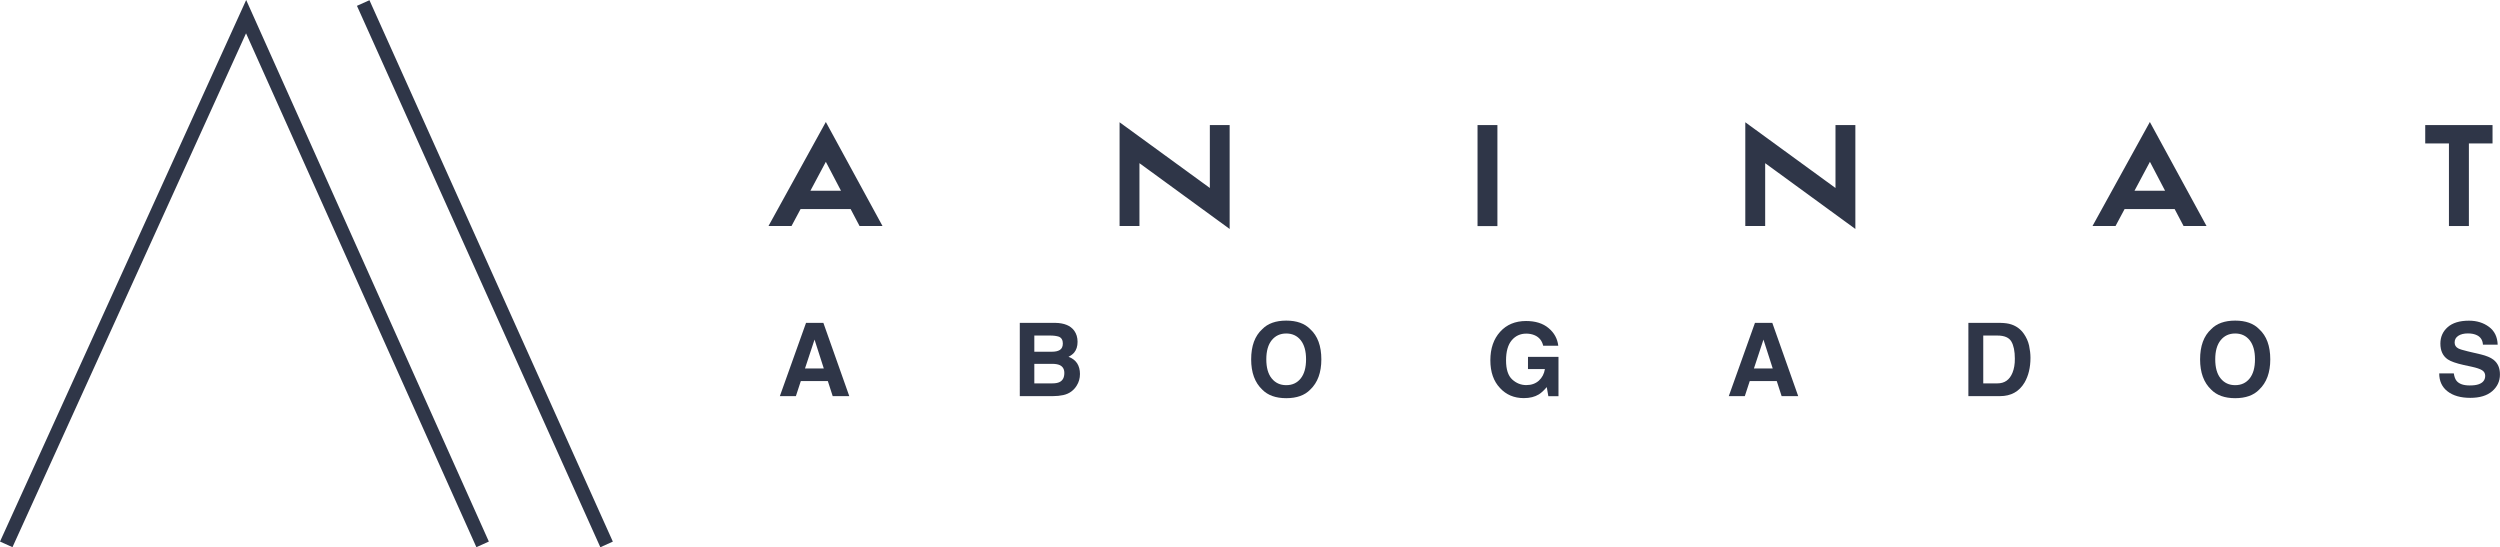
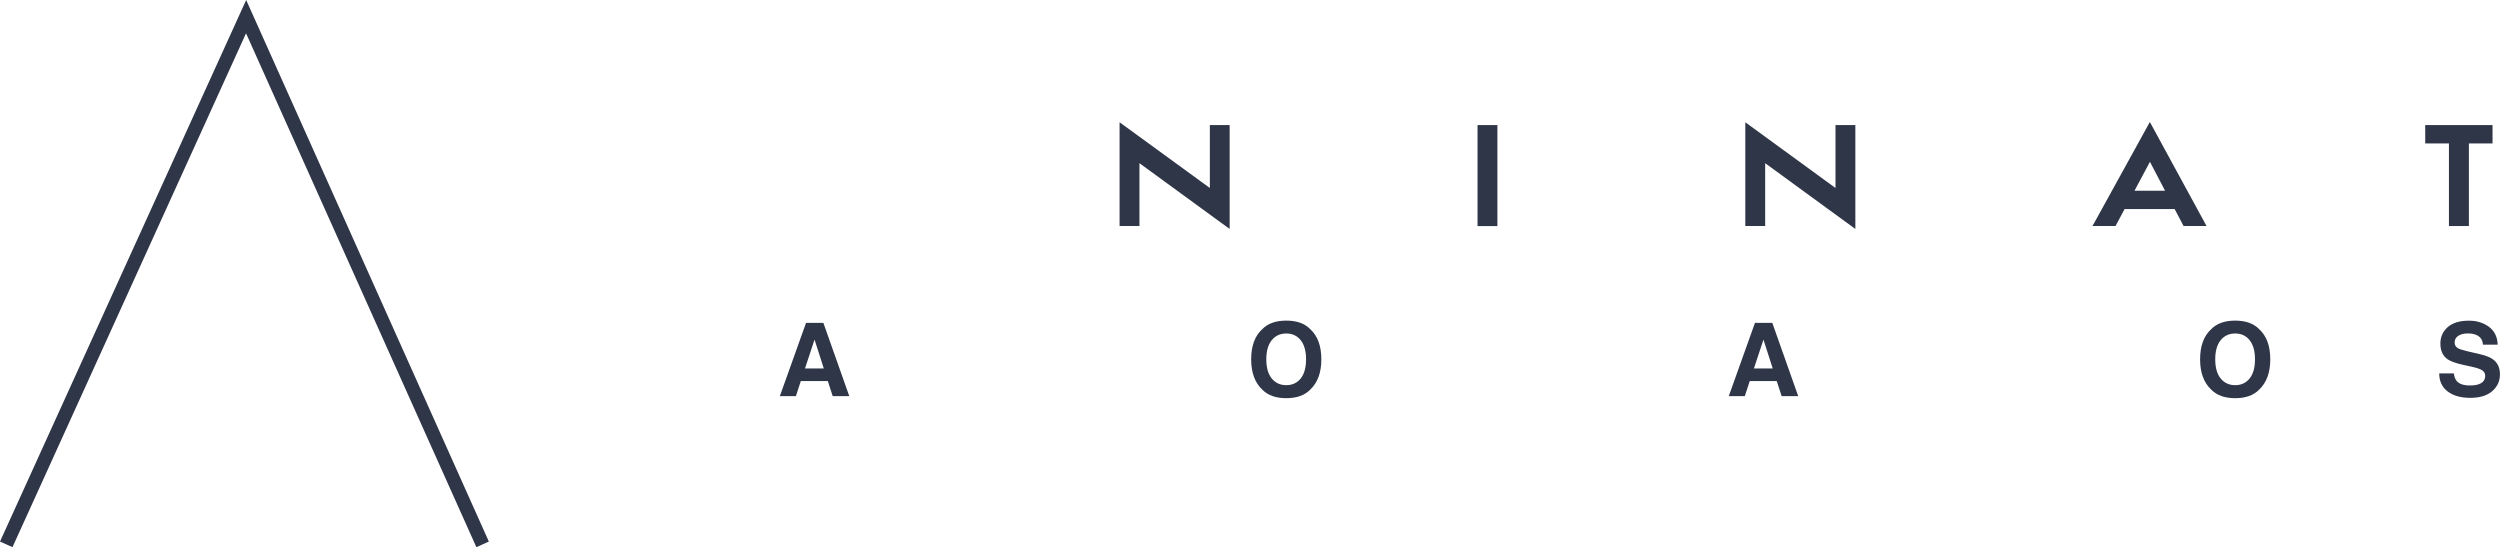
<svg xmlns="http://www.w3.org/2000/svg" version="1.1" id="Capa_1" x="0px" y="0px" viewBox="0 0 364.78 79.84" style="enable-background:new 0 0 364.78 79.84;" xml:space="preserve">
  <style type="text/css">
	.st0{fill:#2F3648;}
</style>
  <g>
    <g>
-       <path class="st0" d="M112.13,32.98h3.36l1.32-2.47h7.31l1.3,2.47h3.35L120.5,17.8L112.13,32.98z M118.25,27.83l2.25-4.22    l2.21,4.22H118.25z" />
-     </g>
+       </g>
    <g>
      <polygon class="st0" points="176.53,27.43 163.36,17.84 163.36,32.98 166.26,32.98 166.26,23.81 179.42,33.41 179.42,18.25     176.53,18.25   " />
    </g>
    <g>
      <rect x="215.59" y="18.25" class="st0" width="2.9" height="14.74" />
    </g>
    <g>
      <polygon class="st0" points="267.82,27.43 254.66,17.84 254.66,32.98 257.56,32.98 257.56,23.81 270.72,33.41 270.72,18.25     267.82,18.25   " />
    </g>
    <g>
      <path class="st0" d="M313.69,17.8l-8.37,15.18h3.36l1.32-2.47h7.31l1.3,2.47h3.35L313.69,17.8z M311.45,27.83l2.25-4.22l2.21,4.22    H311.45z" />
    </g>
    <g>
      <polygon class="st0" points="357.33,32.98 360.24,32.98 360.24,20.93 363.69,20.93 363.69,18.25 353.87,18.25 353.87,20.93     357.33,20.93   " />
    </g>
    <g>
      <path class="st0" d="M117.61,47.11l-3.82,10.69h2.34l0.72-2.2h3.94l0.71,2.2h2.42l-3.78-10.69H117.61z M117.46,53.76l1.39-4.21    l1.35,4.21H117.46z" />
    </g>
    <g>
-       <path class="st0" d="M155.91,52.06c0.36-0.18,0.63-0.39,0.82-0.61c0.33-0.4,0.5-0.92,0.5-1.57c0-0.63-0.16-1.18-0.49-1.63    c-0.54-0.74-1.47-1.12-2.77-1.14h-5.17V57.8h4.82c0.54,0,1.05-0.05,1.51-0.15s0.87-0.28,1.21-0.54c0.3-0.23,0.56-0.51,0.76-0.84    c0.32-0.5,0.48-1.07,0.48-1.7c0-0.61-0.14-1.14-0.42-1.57C156.87,52.57,156.45,52.26,155.91,52.06z M150.92,48.96h2.33    c0.51,0,0.93,0.06,1.26,0.17c0.38,0.16,0.57,0.49,0.57,0.99c0,0.45-0.15,0.76-0.43,0.94c-0.29,0.18-0.67,0.26-1.13,0.26h-2.6    V48.96z M154.6,55.75c-0.26,0.13-0.62,0.19-1.08,0.19h-2.6v-2.85h2.63c0.46,0,0.82,0.07,1.07,0.18c0.45,0.21,0.68,0.59,0.68,1.15    C155.3,55.08,155.07,55.52,154.6,55.75z" />
-     </g>
+       </g>
    <g>
      <path class="st0" d="M187.68,46.78c-1.53,0-2.7,0.42-3.5,1.25c-1.08,0.98-1.62,2.45-1.62,4.41c0,1.92,0.54,3.39,1.62,4.41    c0.81,0.83,1.98,1.25,3.5,1.25c1.53,0,2.7-0.42,3.5-1.25c1.08-1.02,1.62-2.49,1.62-4.41c0-1.96-0.54-3.43-1.62-4.41    C190.38,47.2,189.21,46.78,187.68,46.78z M189.79,55.22c-0.52,0.65-1.22,0.98-2.11,0.98c-0.89,0-1.59-0.33-2.12-0.98    c-0.53-0.65-0.79-1.58-0.79-2.79s0.26-2.13,0.79-2.79c0.53-0.65,1.23-0.98,2.12-0.98c0.88,0,1.59,0.33,2.11,0.98    c0.52,0.66,0.78,1.58,0.78,2.78C190.57,53.64,190.31,54.57,189.79,55.22z" />
    </g>
    <g>
-       <path class="st0" d="M222.95,53.85h2.47c-0.11,0.7-0.41,1.26-0.88,1.69c-0.48,0.43-1.09,0.65-1.84,0.65    c-0.76,0-1.45-0.27-2.05-0.82c-0.6-0.55-0.9-1.47-0.9-2.79c0-1.3,0.28-2.28,0.83-2.93c0.55-0.65,1.26-0.97,2.12-0.97    c0.45,0,0.86,0.08,1.23,0.24c0.66,0.29,1.07,0.8,1.24,1.53h2.2c-0.12-1.03-0.59-1.89-1.42-2.58c-0.82-0.69-1.92-1.03-3.28-1.03    c-1.57,0-2.83,0.52-3.78,1.57s-1.43,2.43-1.43,4.16c0,1.71,0.47,3.06,1.41,4.05c0.9,0.98,2.06,1.47,3.48,1.47    c0.86,0,1.59-0.18,2.18-0.54c0.34-0.21,0.73-0.56,1.16-1.07l0.23,1.33h1.48v-5.74h-4.45V53.85z" />
-     </g>
+       </g>
    <g>
      <path class="st0" d="M256.07,47.11l-3.82,10.69h2.34l0.72-2.2h3.94l0.71,2.2h2.42l-3.78-10.69H256.07z M255.92,53.76l1.39-4.21    l1.35,4.21H255.92z" />
    </g>
    <g>
-       <path class="st0" d="M295.3,48.7c-0.46-0.66-1.07-1.11-1.82-1.36c-0.44-0.15-0.99-0.22-1.66-0.23h-4.61V57.8h4.61    c1.62,0,2.81-0.67,3.59-1.99c0.57-0.99,0.86-2.19,0.86-3.61c0-0.56-0.07-1.15-0.2-1.77C295.93,49.8,295.67,49.23,295.3,48.7z     M293.65,54.38c-0.42,1.04-1.15,1.56-2.21,1.56h-2.06v-6.98h2.06c1.02,0,1.7,0.29,2.04,0.87c0.34,0.58,0.51,1.42,0.51,2.51    C294,53.13,293.88,53.81,293.65,54.38z" />
-     </g>
+       </g>
    <g>
      <path class="st0" d="M326.14,46.78c-1.53,0-2.7,0.42-3.5,1.25c-1.08,0.98-1.62,2.45-1.62,4.41c0,1.92,0.54,3.39,1.62,4.41    c0.81,0.83,1.98,1.25,3.5,1.25s2.7-0.42,3.5-1.25c1.08-1.02,1.62-2.49,1.62-4.41c0-1.96-0.54-3.43-1.62-4.41    C328.84,47.2,327.67,46.78,326.14,46.78z M328.25,55.22c-0.52,0.65-1.22,0.98-2.11,0.98s-1.59-0.33-2.12-0.98    s-0.79-1.58-0.79-2.79s0.26-2.13,0.79-2.79c0.53-0.65,1.23-0.98,2.12-0.98s1.59,0.33,2.11,0.98c0.52,0.66,0.78,1.58,0.78,2.78    C329.03,53.64,328.77,54.57,328.25,55.22z" />
    </g>
    <g>
      <path class="st0" d="M363.83,52.49c-0.41-0.32-1.03-0.58-1.85-0.78l-1.88-0.44c-0.72-0.17-1.2-0.32-1.42-0.44    c-0.35-0.19-0.52-0.47-0.52-0.86c0-0.42,0.18-0.74,0.53-0.97c0.35-0.23,0.82-0.35,1.41-0.35c0.53,0,0.97,0.09,1.33,0.27    c0.54,0.27,0.82,0.73,0.86,1.37h2.15c-0.04-1.14-0.46-2-1.27-2.6c-0.81-0.6-1.78-0.9-2.92-0.9c-1.37,0-2.4,0.32-3.11,0.95    c-0.71,0.63-1.06,1.43-1.06,2.39c0,1.05,0.36,1.82,1.08,2.31c0.43,0.29,1.21,0.57,2.34,0.82l1.16,0.25    c0.68,0.15,1.17,0.31,1.49,0.5c0.31,0.19,0.47,0.47,0.47,0.82c0,0.6-0.32,1.02-0.96,1.24c-0.34,0.12-0.77,0.17-1.31,0.17    c-0.9,0-1.53-0.22-1.9-0.66c-0.2-0.24-0.34-0.61-0.41-1.1h-2.13c0,1.11,0.4,1.99,1.21,2.62s1.91,0.95,3.32,0.95    c1.38,0,2.45-0.32,3.2-0.97s1.13-1.46,1.13-2.43C364.78,53.72,364.47,52.99,363.83,52.49z" />
    </g>
    <g>
      <polygon class="st0" points="0,79.02 1.82,79.84 35.9,4.86 69.51,79.84 71.33,79.02 35.92,0   " />
    </g>
    <g>
-       <rect x="69.76" y="-3.38" transform="matrix(0.912 -0.41 0.41 0.912 -10.152 32.535)" class="st0" width="2" height="86.62" />
-     </g>
+       </g>
  </g>
</svg>